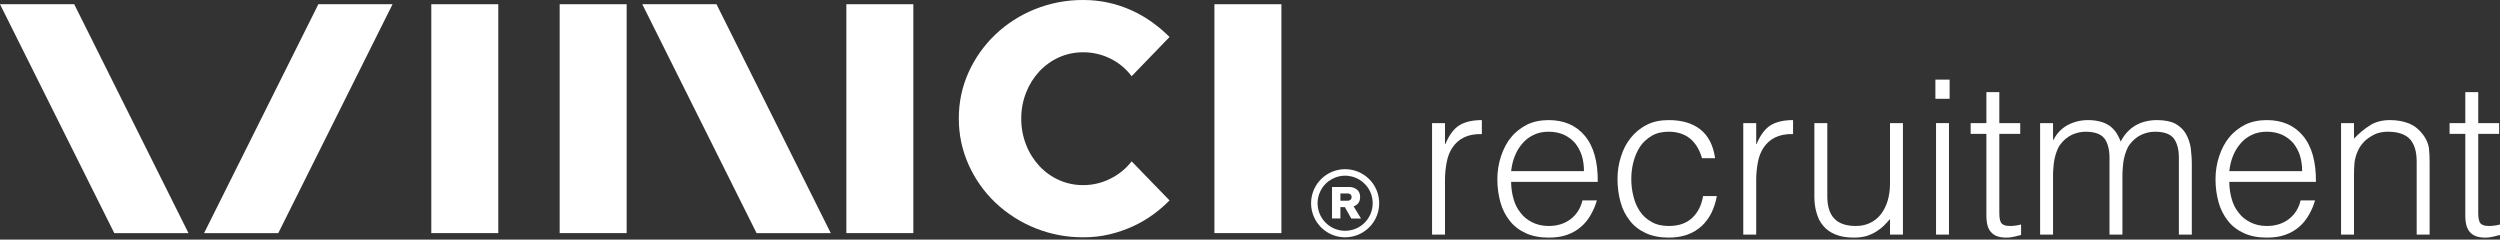
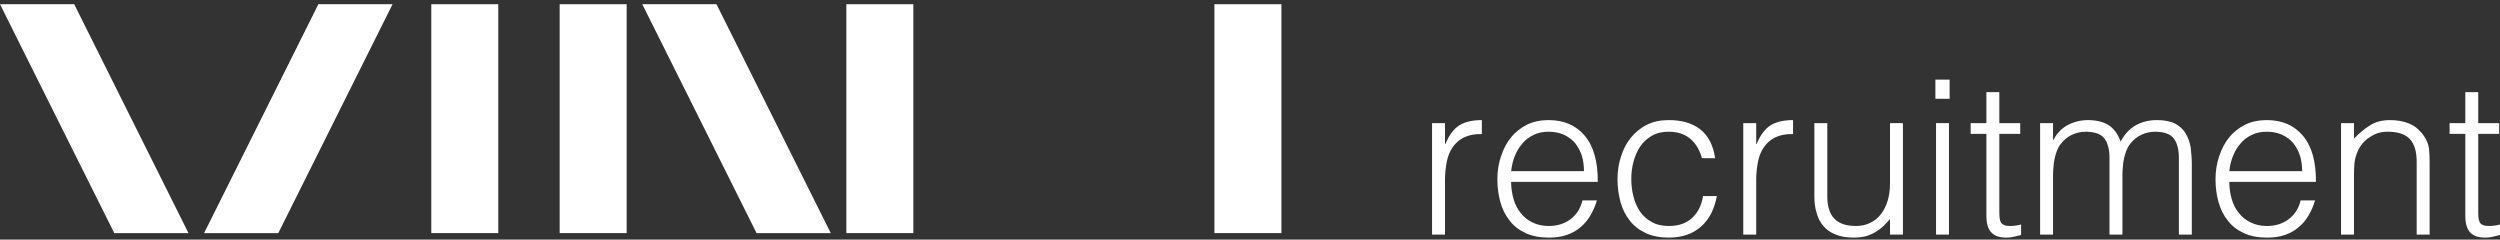
<svg xmlns="http://www.w3.org/2000/svg" width="960" height="92" viewBox="0 0 960 92" fill="none">
  <rect x="0" y="0" width="960" height="92" fill="#333333" stroke="none" />
  <path d="M78.367 89.511H106.861L150.745 1.62H122.251L78.367 89.511Z" fill="white" />
  <path d="M246.635 1.62L290.518 89.511H319.012L275.128 1.62H246.635Z" fill="white" />
  <path d="M0 1.62L43.883 89.511H72.377L28.494 1.62H0Z" fill="white" />
  <path d="M240.635 1.62H214.912V89.511H240.635V1.62Z" fill="white" />
-   <path d="M399.17 27.343C401.312 25.075 403.882 23.252 406.731 21.981C409.665 20.691 412.84 20.042 416.045 20.076C419.608 20.076 423.124 20.894 426.321 22.467C429.568 24.043 432.389 26.375 434.549 29.266L449.101 14.21C447.017 12.124 444.765 10.212 442.368 8.496C439.943 6.762 437.357 5.266 434.644 4.03C428.808 1.36 422.463 -0.014 416.045 0.001C409.652 -0.045 403.311 1.158 397.379 3.544C391.748 5.797 386.597 9.1 382.199 13.277C377.888 17.39 374.409 22.295 371.952 27.724C369.431 33.306 368.148 39.369 368.19 45.494C368.155 51.622 369.438 57.686 371.952 63.274C374.398 68.729 377.878 73.658 382.199 77.788C391.338 86.433 403.465 91.21 416.045 91.12C419.431 91.137 422.806 90.754 426.102 89.978C429.17 89.24 432.161 88.214 435.035 86.911C437.748 85.671 440.332 84.165 442.748 82.416C445.012 80.775 447.137 78.95 449.101 76.959L434.549 61.96C432.364 64.782 429.558 67.064 426.349 68.626C423.154 70.241 419.625 71.082 416.045 71.083C412.84 71.118 409.665 70.468 406.731 69.179C403.879 67.908 401.309 66.082 399.17 63.807C396.972 61.453 395.24 58.703 394.065 55.703C392.784 52.486 392.137 49.052 392.161 45.589C392.132 42.117 392.779 38.672 394.065 35.447C395.241 32.448 396.973 29.699 399.17 27.343Z" fill="white" />
  <path d="M350.724 1.62H325.002V89.511H350.724V1.62Z" fill="white" />
  <path d="M191.342 1.62H165.62V89.511H191.342V1.62Z" fill="white" />
  <path d="M492.06 1.62H466.337V89.511H492.06V1.62Z" fill="white" />
-   <path d="M516.544 64.969C513.96 64.967 511.433 65.731 509.282 67.165C507.132 68.598 505.455 70.637 504.462 73.023C503.47 75.41 503.207 78.037 503.706 80.572C504.206 83.108 505.446 85.439 507.269 87.27C509.093 89.102 511.418 90.352 513.951 90.862C516.485 91.373 519.113 91.121 521.504 90.139C523.894 89.157 525.94 87.489 527.383 85.345C528.826 83.2 529.601 80.677 529.61 78.092C529.617 76.372 529.283 74.667 528.63 73.076C527.976 71.485 527.015 70.038 525.801 68.819C524.587 67.6 523.145 66.632 521.556 65.972C519.968 65.311 518.265 64.97 516.544 64.969ZM516.544 88.625C514.449 88.627 512.401 88.007 510.659 86.843C508.917 85.68 507.559 84.025 506.758 82.089C505.957 80.153 505.749 78.023 506.16 75.969C506.571 73.914 507.583 72.028 509.067 70.55C510.551 69.071 512.441 68.066 514.497 67.662C516.552 67.259 518.682 67.475 520.615 68.282C522.548 69.09 524.197 70.454 525.355 72.2C526.512 73.947 527.125 75.997 527.115 78.092C527.103 80.888 525.984 83.566 524.003 85.54C522.022 87.513 519.341 88.623 516.544 88.625Z" fill="white" />
-   <path d="M521.639 77.93C522.084 77.264 522.307 76.474 522.277 75.673C522.312 75.14 522.225 74.606 522.024 74.112C521.823 73.617 521.512 73.174 521.116 72.816C520.197 72.094 519.044 71.734 517.878 71.807H511.497V83.901H514.716V79.54H516.43L518.897 83.93H522.639L519.782 79.235C520.528 79.017 521.181 78.558 521.639 77.93ZM518.592 76.702C518.242 76.973 517.805 77.106 517.363 77.073H514.716V74.283H517.363C517.803 74.251 518.24 74.379 518.592 74.645C518.732 74.773 518.843 74.931 518.915 75.108C518.988 75.284 519.02 75.474 519.011 75.664C519.022 75.857 518.99 76.05 518.918 76.23C518.845 76.409 518.734 76.57 518.592 76.702Z" fill="white" />
  <path d="M549.91 47.273V90.084H554.875V69.091C554.875 66.695 555.123 64.463 555.537 62.232C555.95 60.083 556.695 58.182 557.77 56.612C558.846 55.041 560.253 53.719 562.073 52.81C563.893 51.901 566.21 51.405 569.023 51.488V46.116C565.465 46.116 562.569 46.777 560.418 48.099C558.184 49.504 556.447 51.901 555.04 55.289H554.875V47.273H549.91Z" fill="white" />
  <path d="M580.277 69.835H613.538C613.621 62.149 611.966 56.199 608.574 52.149C605.181 48.099 600.548 46.116 594.673 46.116C591.612 46.116 588.799 46.694 586.399 47.851C584 49.091 581.931 50.661 580.277 52.727C578.539 54.794 577.298 57.273 576.388 60C575.478 62.728 574.981 65.703 574.981 68.844C574.981 71.984 575.395 74.877 576.14 77.604C576.884 80.331 578.125 82.728 579.697 84.712C581.269 86.778 583.338 88.348 585.82 89.505C588.302 90.662 591.281 91.241 594.673 91.241C597.404 91.241 599.721 90.91 601.789 90.166C603.858 89.422 605.595 88.431 607.084 87.108C608.574 85.869 609.815 84.298 610.808 82.563C611.801 80.827 612.628 79.009 613.207 76.943H607.664C606.919 80.083 605.347 82.48 603.03 84.216C600.713 85.951 597.9 86.778 594.673 86.778C592.274 86.778 590.205 86.282 588.385 85.373C586.565 84.464 585.075 83.307 583.917 81.736C582.676 80.249 581.766 78.43 581.187 76.364C580.607 74.298 580.277 72.149 580.277 69.835ZM608.243 65.703H580.277C580.525 63.637 580.938 61.736 581.683 59.918C582.428 58.099 583.338 56.529 584.579 55.124C585.737 53.719 587.144 52.645 588.882 51.818C590.536 50.992 592.439 50.578 594.673 50.578C596.907 50.578 598.81 50.992 600.548 51.736C602.285 52.562 603.692 53.636 604.85 54.959C605.926 56.364 606.836 57.934 607.415 59.752C607.995 61.653 608.243 63.637 608.243 65.703Z" fill="white" />
  <path d="M653.557 60.744H658.604C657.859 55.703 655.956 52.066 652.895 49.669C649.833 47.273 645.779 46.116 640.815 46.116C637.588 46.116 634.775 46.694 632.375 47.934C629.893 49.173 627.824 50.909 626.17 52.975C624.515 55.041 623.274 57.438 622.446 60.166C621.536 62.893 621.123 65.785 621.123 68.761C621.123 71.901 621.536 74.877 622.281 77.604C623.026 80.331 624.267 82.728 625.839 84.712C627.411 86.778 629.479 88.348 631.961 89.505C634.444 90.662 637.422 91.241 640.815 91.241C643.545 91.241 645.945 90.828 648.013 90.084C650.082 89.34 651.902 88.183 653.474 86.778C654.963 85.373 656.204 83.72 657.197 81.736C658.107 79.835 658.852 77.687 659.266 75.29H653.97C653.391 78.844 651.985 81.654 649.751 83.72C647.517 85.786 644.538 86.778 640.815 86.778C638.25 86.778 636.016 86.282 634.195 85.207C632.375 84.216 630.886 82.893 629.728 81.158C628.569 79.422 627.742 77.521 627.245 75.373C626.666 73.224 626.418 70.992 626.418 68.761C626.418 66.529 626.666 64.38 627.245 62.149C627.824 60 628.652 58.017 629.81 56.281C630.969 54.546 632.458 53.223 634.278 52.149C636.099 51.074 638.25 50.578 640.815 50.578C644.124 50.578 646.855 51.488 649.006 53.223C651.157 55.041 652.647 57.521 653.557 60.744Z" fill="white" />
  <path d="M669.415 47.273V90.084H674.38V69.091C674.38 66.695 674.628 64.463 675.041 62.232C675.455 60.083 676.2 58.182 677.275 56.612C678.351 55.041 679.758 53.719 681.578 52.81C683.398 51.901 685.715 51.405 688.528 51.488V46.116C684.97 46.116 682.074 46.777 679.923 48.099C677.689 49.504 675.952 51.901 674.545 55.289H674.38V47.273H669.415Z" fill="white" />
  <path d="M730.726 90.084V47.273H725.762V70.579C725.762 72.976 725.431 75.125 724.852 77.108C724.273 79.092 723.363 80.827 722.287 82.232C721.211 83.637 719.805 84.794 718.233 85.538C716.578 86.365 714.757 86.778 712.689 86.778C708.8 86.778 705.987 85.786 704.249 83.802C702.512 81.902 701.685 79.092 701.685 75.373V47.273H696.72V75.455C696.72 77.687 696.968 79.753 697.547 81.654C698.044 83.555 698.871 85.29 700.112 86.695C701.271 88.1 702.843 89.257 704.746 90.001C706.649 90.828 709.048 91.241 711.944 91.241C713.847 91.241 715.502 90.993 716.909 90.58C718.315 90.084 719.639 89.505 720.715 88.761C721.79 88.1 722.701 87.356 723.528 86.53C724.355 85.703 725.1 84.877 725.762 84.133V90.084H730.726Z" fill="white" />
  <path d="M748.653 30.578H743.192V37.934H748.653V30.578ZM748.405 47.273H743.441V90.084H748.405V47.273Z" fill="white" />
  <path d="M776.097 90.249V86.199C775.435 86.365 774.773 86.53 774.111 86.612C773.366 86.695 772.704 86.778 772.042 86.778C770.967 86.778 770.222 86.695 769.643 86.447C769.064 86.199 768.567 85.869 768.319 85.373C768.071 84.877 767.905 84.216 767.823 83.472C767.74 82.728 767.74 81.819 767.74 80.745V51.405H775.766V47.273H767.74V35.371H762.775V47.273H756.735V51.405H762.775V82.728C762.775 85.951 763.437 88.1 764.761 89.34C766.002 90.662 767.905 91.241 770.387 91.241C771.629 91.241 772.704 91.075 773.697 90.828C774.69 90.58 775.517 90.332 776.097 90.249Z" fill="white" />
  <path d="M783.404 47.273V90.084H788.369V67.025C788.369 66.116 788.451 65.207 788.534 64.133C788.617 63.058 788.7 62.066 788.948 60.992C789.196 59.918 789.444 58.926 789.858 57.934C790.189 57.025 790.603 56.199 791.182 55.455C792.423 53.802 793.912 52.562 795.65 51.736C797.305 50.992 799.042 50.578 800.862 50.578C804.42 50.578 806.82 51.488 808.144 53.223C809.385 54.959 810.047 57.438 810.047 60.496V90.084H815.011V67.025C815.011 66.116 815.094 65.207 815.177 64.133C815.259 63.058 815.342 62.066 815.59 60.992C815.838 59.918 816.087 58.926 816.5 57.934C816.831 57.025 817.245 56.199 817.824 55.455C819.065 53.802 820.555 52.562 822.292 51.736C823.947 50.992 825.685 50.578 827.505 50.578C831.063 50.578 833.462 51.488 834.786 53.223C836.027 54.959 836.689 57.438 836.689 60.496V90.084H841.654V63.058C841.654 60.909 841.488 58.843 841.24 56.777C840.909 54.711 840.247 52.893 839.337 51.322C838.427 49.752 837.103 48.512 835.365 47.521C833.628 46.611 831.228 46.116 828.332 46.116C825.271 46.116 822.54 46.777 820.141 48.099C817.742 49.504 815.756 51.57 814.349 54.38C813.935 53.223 813.356 52.149 812.777 51.157C812.115 50.165 811.288 49.256 810.378 48.512C809.385 47.769 808.226 47.19 806.82 46.777C805.413 46.364 803.758 46.116 801.773 46.116C798.959 46.116 796.394 46.777 793.995 48.017C791.596 49.339 789.775 51.24 788.534 53.719H788.369V47.273H783.404Z" fill="white" />
  <path d="M856.051 69.835H889.313C889.395 62.149 887.741 56.199 884.348 52.149C880.956 48.099 876.322 46.116 870.448 46.116C867.386 46.116 864.573 46.694 862.174 47.851C859.774 49.091 857.706 50.661 856.051 52.727C854.313 54.794 853.072 57.273 852.162 60C851.252 62.728 850.756 65.703 850.756 68.844C850.756 71.984 851.169 74.877 851.914 77.604C852.659 80.331 853.9 82.728 855.472 84.712C857.044 86.778 859.112 88.348 861.595 89.505C864.077 90.662 867.055 91.241 870.448 91.241C873.178 91.241 875.495 90.91 877.563 90.166C879.632 89.422 881.37 88.431 882.859 87.108C884.348 85.869 885.589 84.298 886.582 82.563C887.575 80.827 888.402 79.009 888.982 76.943H883.438C882.693 80.083 881.121 82.48 878.805 84.216C876.488 85.951 873.675 86.778 870.448 86.778C868.048 86.778 865.98 86.282 864.16 85.373C862.339 84.464 860.85 83.307 859.692 81.736C858.45 80.249 857.54 78.43 856.961 76.364C856.382 74.298 856.051 72.149 856.051 69.835ZM884.017 65.703H856.051C856.299 63.637 856.713 61.736 857.458 59.918C858.202 58.099 859.112 56.529 860.353 55.124C861.512 53.719 862.918 52.645 864.656 51.818C866.311 50.992 868.214 50.578 870.448 50.578C872.682 50.578 874.585 50.992 876.322 51.736C878.06 52.562 879.467 53.636 880.625 54.959C881.701 56.364 882.611 57.934 883.19 59.752C883.769 61.653 884.017 63.637 884.017 65.703Z" fill="white" />
  <path d="M898.965 47.273V90.084H903.93V67.025C903.93 65.538 904.013 64.133 904.095 62.893C904.178 61.653 904.509 60.331 905.005 58.926C905.419 57.851 905.916 56.777 906.66 55.785C907.405 54.794 908.232 53.884 909.308 53.141C910.301 52.397 911.459 51.736 912.7 51.24C913.941 50.827 915.348 50.578 916.92 50.578C920.892 50.578 923.705 51.57 925.442 53.471C927.18 55.372 928.007 58.265 928.007 62.149V90.084H932.972V62.066C932.972 60.331 932.889 58.595 932.724 56.942C932.475 55.372 931.896 53.802 930.82 52.231C929.248 50 927.345 48.347 925.111 47.438C922.877 46.529 920.395 46.116 917.748 46.116C914.769 46.116 912.204 46.777 910.135 48.099C907.984 49.422 905.916 51.157 903.93 53.223V47.273H898.965Z" fill="white" />
  <path d="M960 90.249V86.199C959.338 86.365 958.676 86.53 958.014 86.612C957.27 86.695 956.608 86.778 955.946 86.778C954.87 86.778 954.125 86.695 953.546 86.447C952.967 86.199 952.471 85.869 952.222 85.373C951.974 84.877 951.809 84.216 951.726 83.472C951.643 82.728 951.643 81.819 951.643 80.745V51.405H959.669V47.273H951.643V35.371H946.679V47.273H940.639V51.405H946.679V82.728C946.679 85.951 947.341 88.1 948.665 89.34C949.906 90.662 951.809 91.241 954.291 91.241C955.532 91.241 956.608 91.075 957.601 90.828C958.594 90.58 959.421 90.332 960 90.249Z" fill="white" />
</svg>